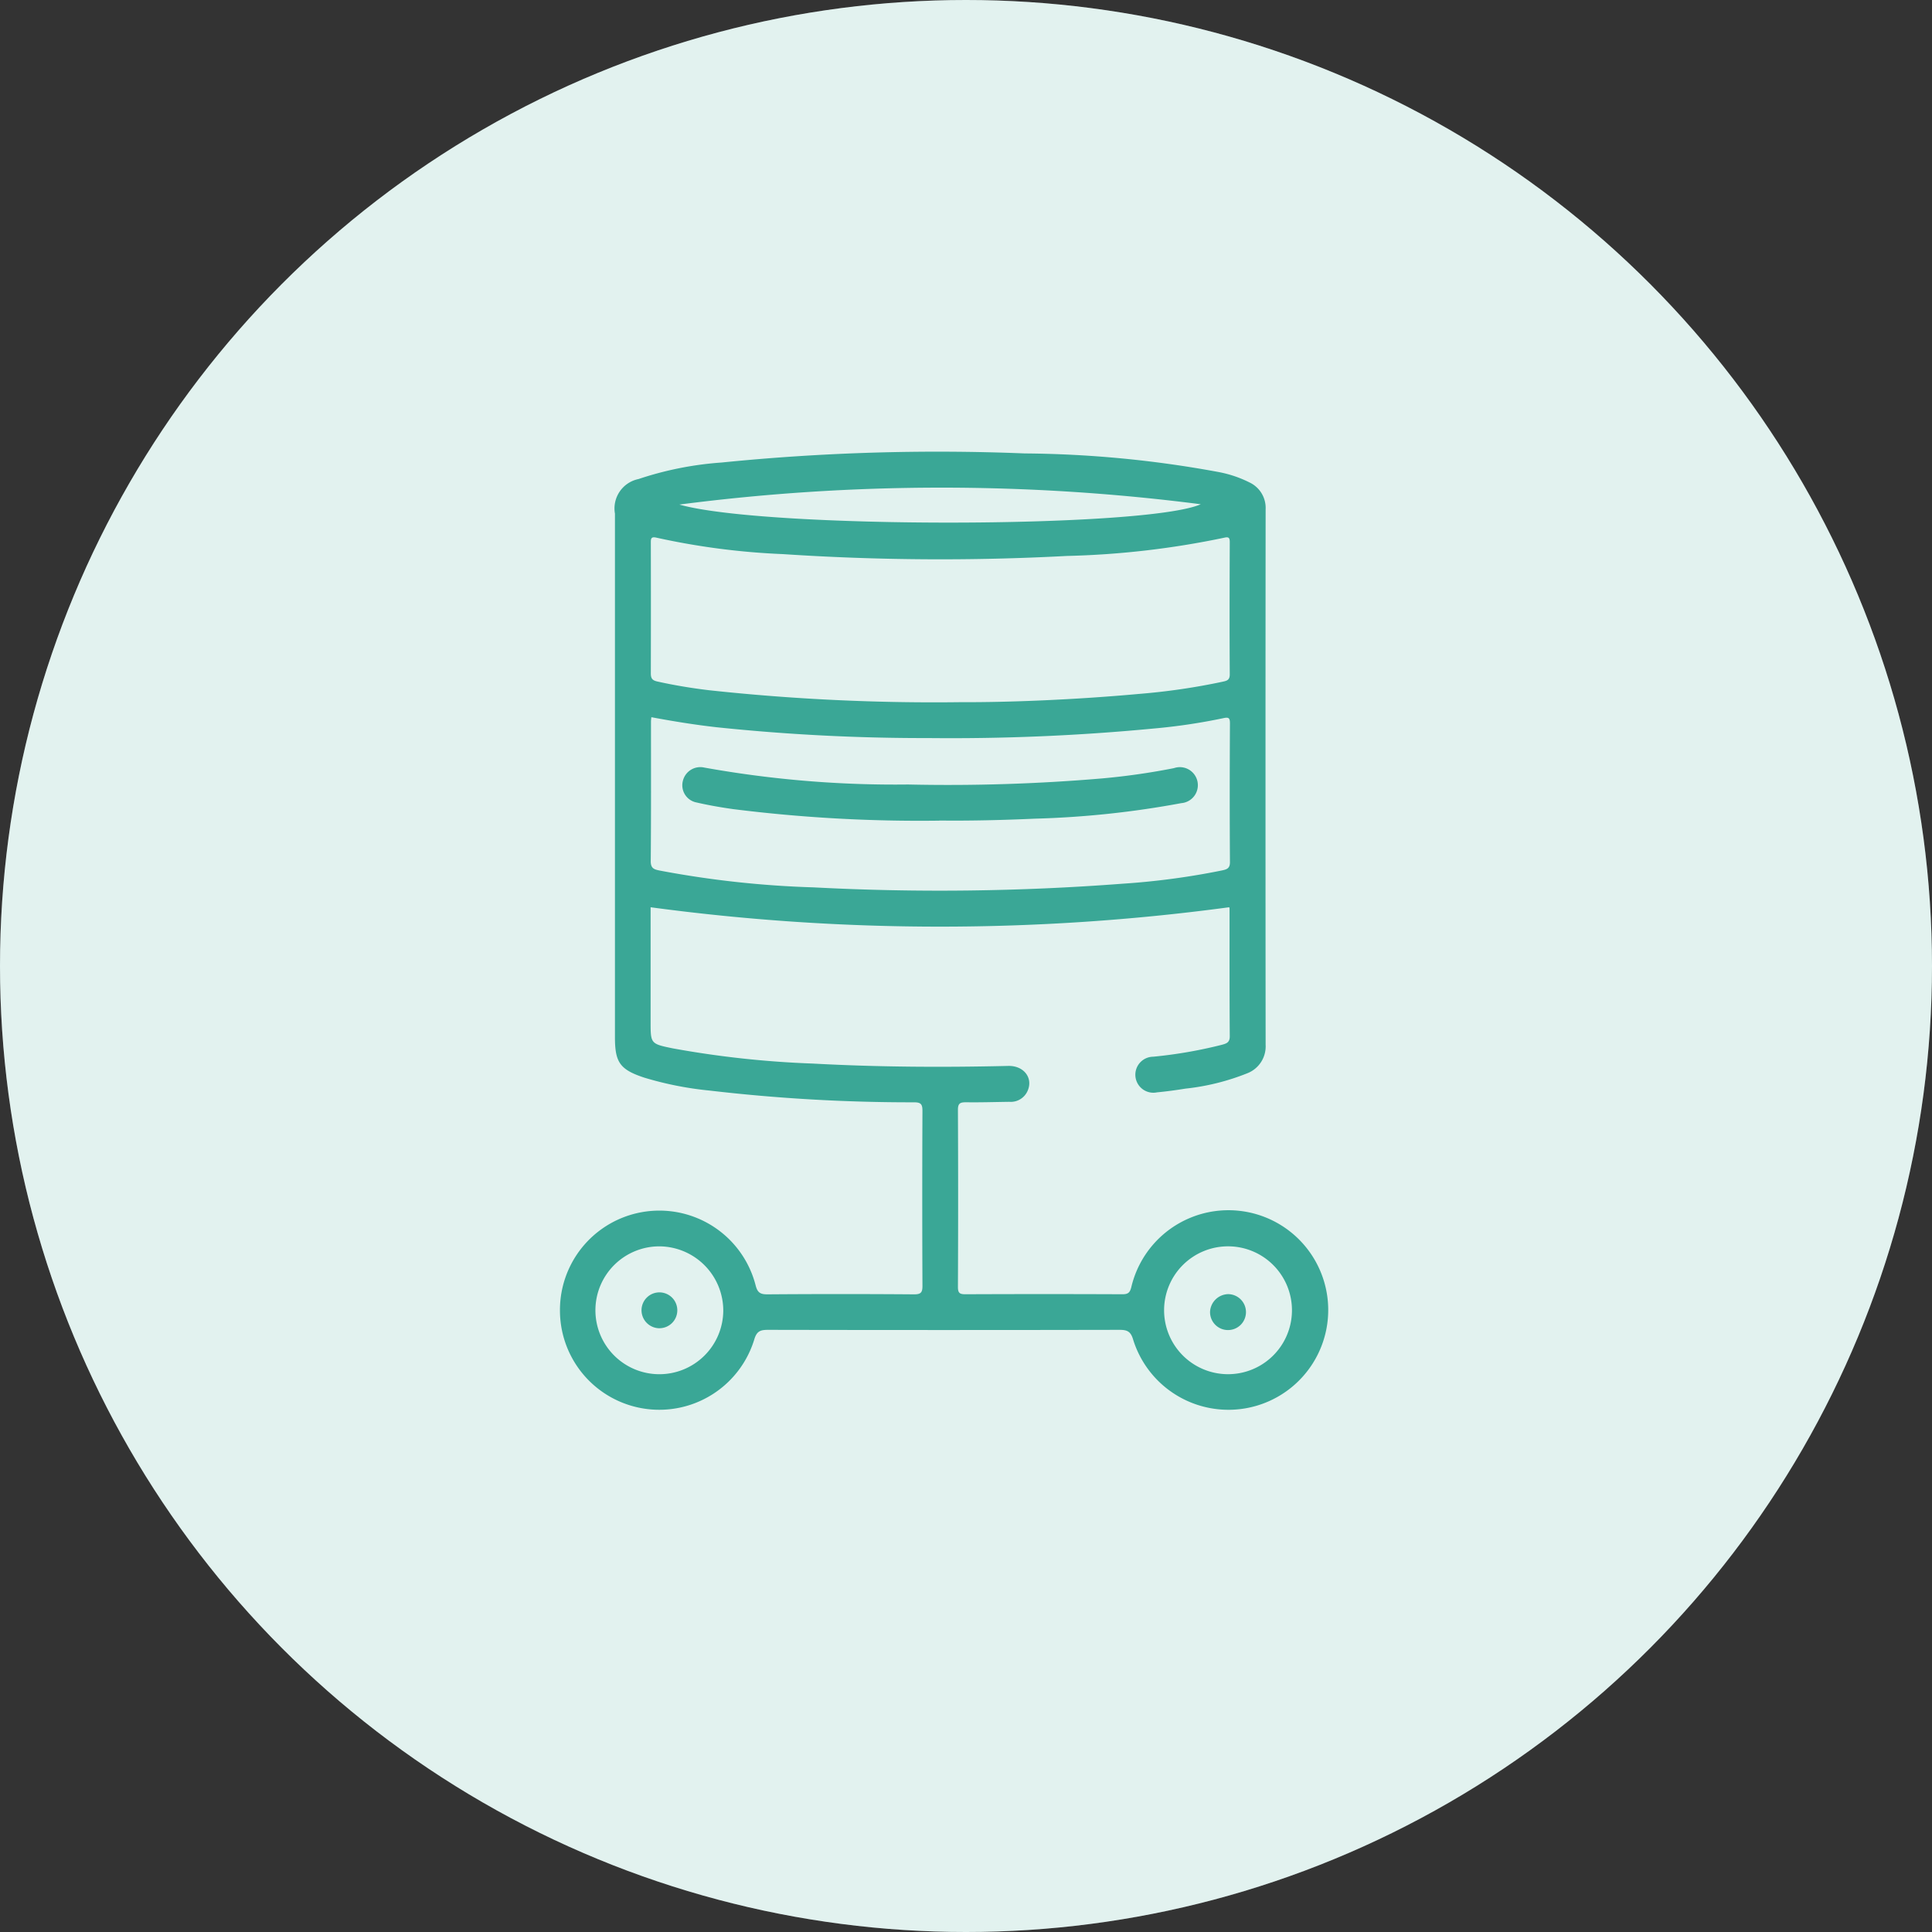
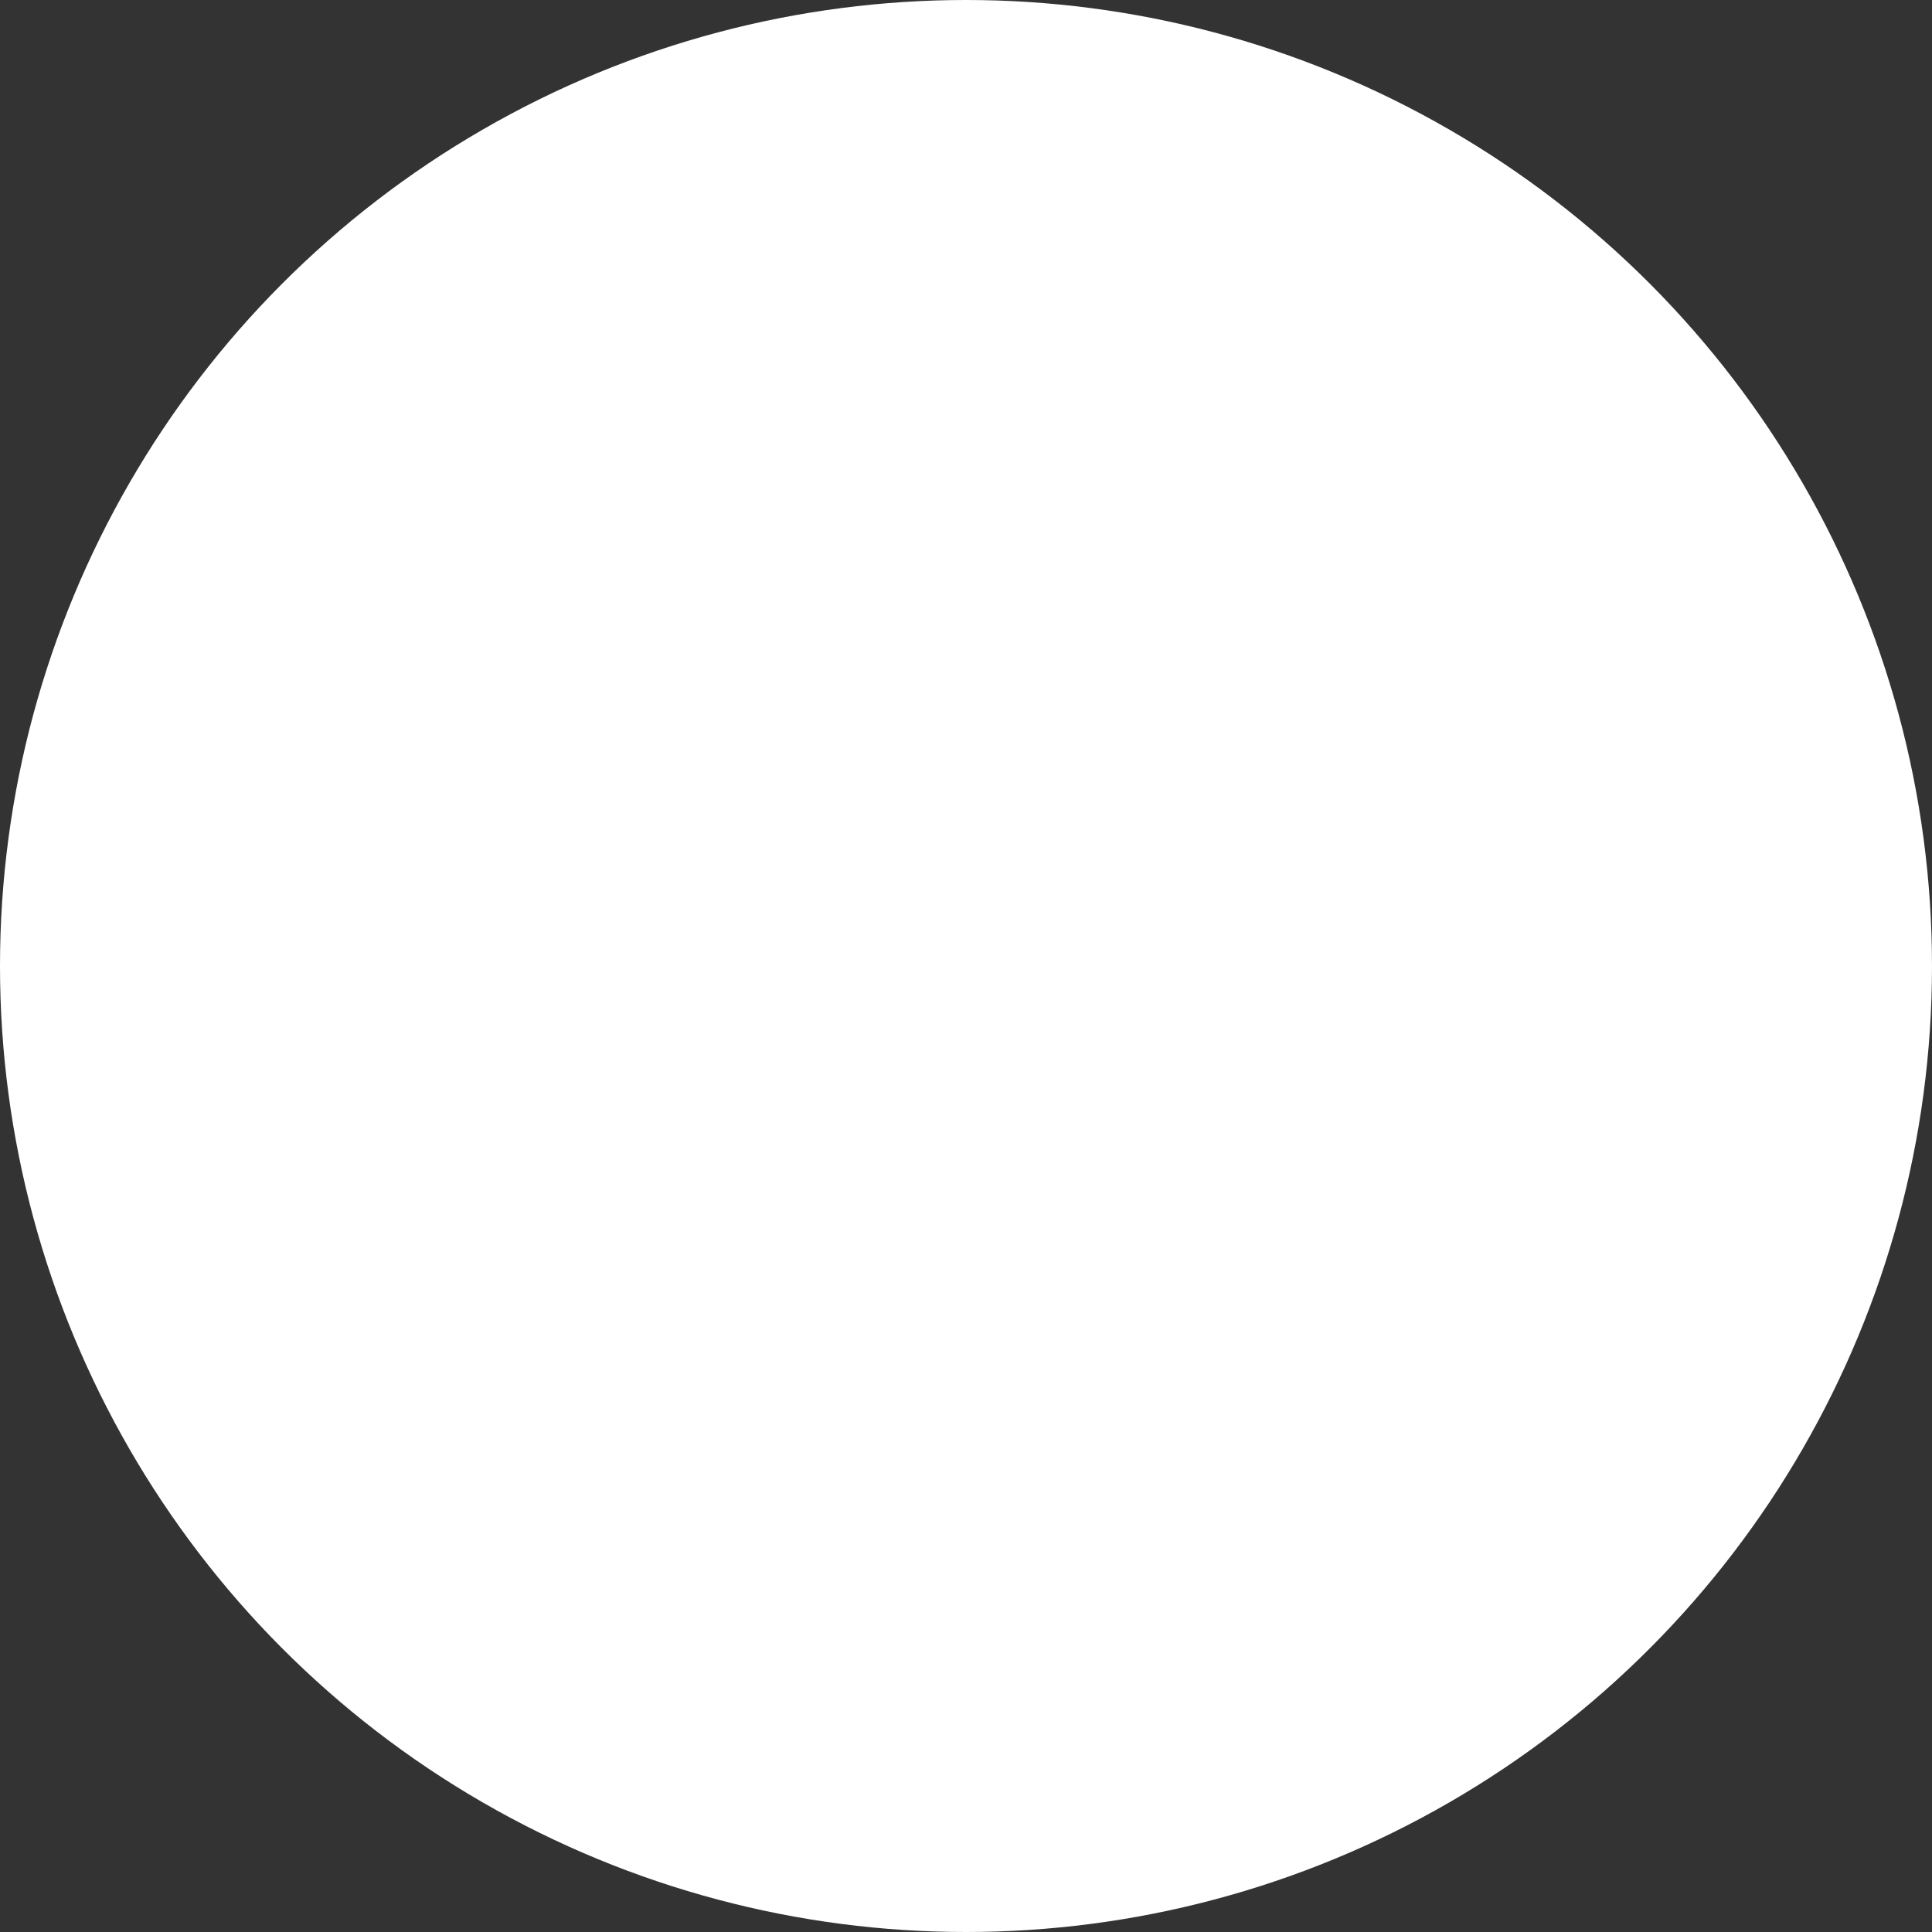
<svg xmlns="http://www.w3.org/2000/svg" id="modernisation" width="87.126" height="87.127" viewBox="0 0 87.126 87.127">
  <rect x="0" y="0" width="87.126" height="87.127" fill="#333333" stroke="none" />
  <defs>
    <clipPath id="clip-path">
-       <rect id="Rectangle_10956" data-name="Rectangle 10956" width="34.622" height="43.208" fill="#3aa796" />
-     </clipPath>
+       </clipPath>
  </defs>
  <g id="Composant_312_7" data-name="Composant 312 – 7">
    <g id="Groupe_277852" data-name="Groupe 277852" transform="translate(-345 -9228.947)">
      <circle id="Ellipse_1149" data-name="Ellipse 1149" cx="43.563" cy="43.563" r="43.563" transform="translate(345 9228.947)" fill="#fff" />
    </g>
    <g id="Groupe_277323" data-name="Groupe 277323" transform="translate(-345 -9228.947)" opacity="0.15">
-       <circle id="Ellipse_1149-2" data-name="Ellipse 1149" cx="43.563" cy="43.563" r="43.563" transform="translate(345 9228.947)" fill="#3aa796" />
-     </g>
+       </g>
  </g>
  <g id="Groupe_277851" data-name="Groupe 277851" transform="translate(25.252 20.381)">
    <g id="Groupe_277850" data-name="Groupe 277850" clip-path="url(#clip-path)">
      <path id="Tracé_284939" data-name="Tracé 284939" d="M30.175,20.533a97.77,97.77,0,0,1-26.087,0V25.7c0,.99,0,.992,1.019,1.2a43.987,43.987,0,0,0,6.3.682c2.933.159,5.869.176,8.806.106.7-.017,1.129.534.881,1.113a.829.829,0,0,1-.83.506c-.648.008-1.3.03-1.943.02-.262,0-.375.036-.374.342q.019,3.994,0,7.989c0,.276.084.328.341.327q3.541-.015,7.083,0c.254,0,.335-.08.395-.322a4.5,4.5,0,1,1,.083,2.369c-.107-.366-.263-.442-.612-.442q-7.925.016-15.849,0c-.339,0-.511.049-.625.433A4.479,4.479,0,0,1,0,38.725a4.482,4.482,0,0,1,8.822-1.149c.084.334.209.415.539.413q3.3-.025,6.607,0c.3,0,.381-.076.379-.378q-.018-3.951,0-7.9c0-.3-.073-.381-.378-.382A78.167,78.167,0,0,1,6.751,28.8,15.319,15.319,0,0,1,3.8,28.216c-1.088-.36-1.32-.682-1.32-1.811q0-11.811,0-23.622a1.352,1.352,0,0,1,1.06-1.56A15.123,15.123,0,0,1,7.289.477a97.315,97.315,0,0,1,13.67-.41A49.883,49.883,0,0,1,29.67.9a5.251,5.251,0,0,1,1.425.475,1.269,1.269,0,0,1,.728,1.218q-.011,12.07,0,24.14A1.3,1.3,0,0,1,31,28.018a10.479,10.479,0,0,1-2.792.694c-.426.069-.854.127-1.283.168a.812.812,0,1,1-.175-1.607,20.635,20.635,0,0,0,3.1-.538c.2-.055.358-.1.356-.382-.014-1.914-.008-3.829-.01-5.743a.189.189,0,0,0-.015-.075m-12.03-9.251c1.993.009,4.983-.1,7.965-.372a29.421,29.421,0,0,0,3.753-.547c.184-.041.339-.062.337-.334-.013-1.986-.008-3.972,0-5.958,0-.184-.032-.257-.242-.207a38.935,38.935,0,0,1-7.1.824,107.411,107.411,0,0,1-12.813-.083,32.507,32.507,0,0,1-5.68-.737c-.275-.068-.274.045-.273.248q.007,2.936,0,5.871c0,.234.076.316.3.365.773.171,1.552.3,2.337.393a94.234,94.234,0,0,0,11.427.536m-14.039.674c-.008.082-.018.139-.018.2,0,2.1.008,4.2-.011,6.305,0,.331.169.366.4.415a44.441,44.441,0,0,0,6.942.759,108.554,108.554,0,0,0,13.937-.165,33.536,33.536,0,0,0,4.487-.6c.207-.045.356-.087.354-.372-.014-2.087-.011-4.175,0-6.262,0-.244-.061-.284-.295-.232a26.628,26.628,0,0,1-3.155.469,96.219,96.219,0,0,1-10.176.429,89.86,89.86,0,0,1-9.524-.488c-.984-.111-1.959-.269-2.942-.453M5.384,2.373c3.883,1.1,21.03,1.075,23.514-.014a91.773,91.773,0,0,0-23.514.014M30.1,41.59a2.883,2.883,0,0,0,.055-5.766A2.883,2.883,0,1,0,30.1,41.59M7.365,38.732a2.9,2.9,0,0,0-2.858-2.907,2.883,2.883,0,1,0,2.858,2.907" transform="translate(0 0)" fill="#3aa796" />
-       <path id="Tracé_284940" data-name="Tracé 284940" d="M75.526,166.971a67.34,67.34,0,0,1-9.3-.52c-.554-.078-1.108-.174-1.653-.3a.789.789,0,0,1-.611-.984.809.809,0,0,1,.964-.589,48.575,48.575,0,0,0,9.185.763,81.943,81.943,0,0,0,8.752-.274,30.882,30.882,0,0,0,3.242-.464.813.813,0,1,1,.33,1.579,42.272,42.272,0,0,1-6.6.7c-1.438.064-2.876.1-4.315.084" transform="translate(-58.416 -150.344)" fill="#3aa796" />
-       <path id="Tracé_284941" data-name="Tracé 284941" d="M340.132,439.58a.81.81,0,1,1-.813.79.837.837,0,0,1,.813-.79" transform="translate(-310.002 -401.6)" fill="#3aa796" />
-       <path id="Tracé_284942" data-name="Tracé 284942" d="M43.365,440.262a.814.814,0,0,1-.795-.8.807.807,0,1,1,1.613.028.807.807,0,0,1-.818.771" transform="translate(-38.892 -400.744)" fill="#3aa796" />
    </g>
  </g>
</svg>